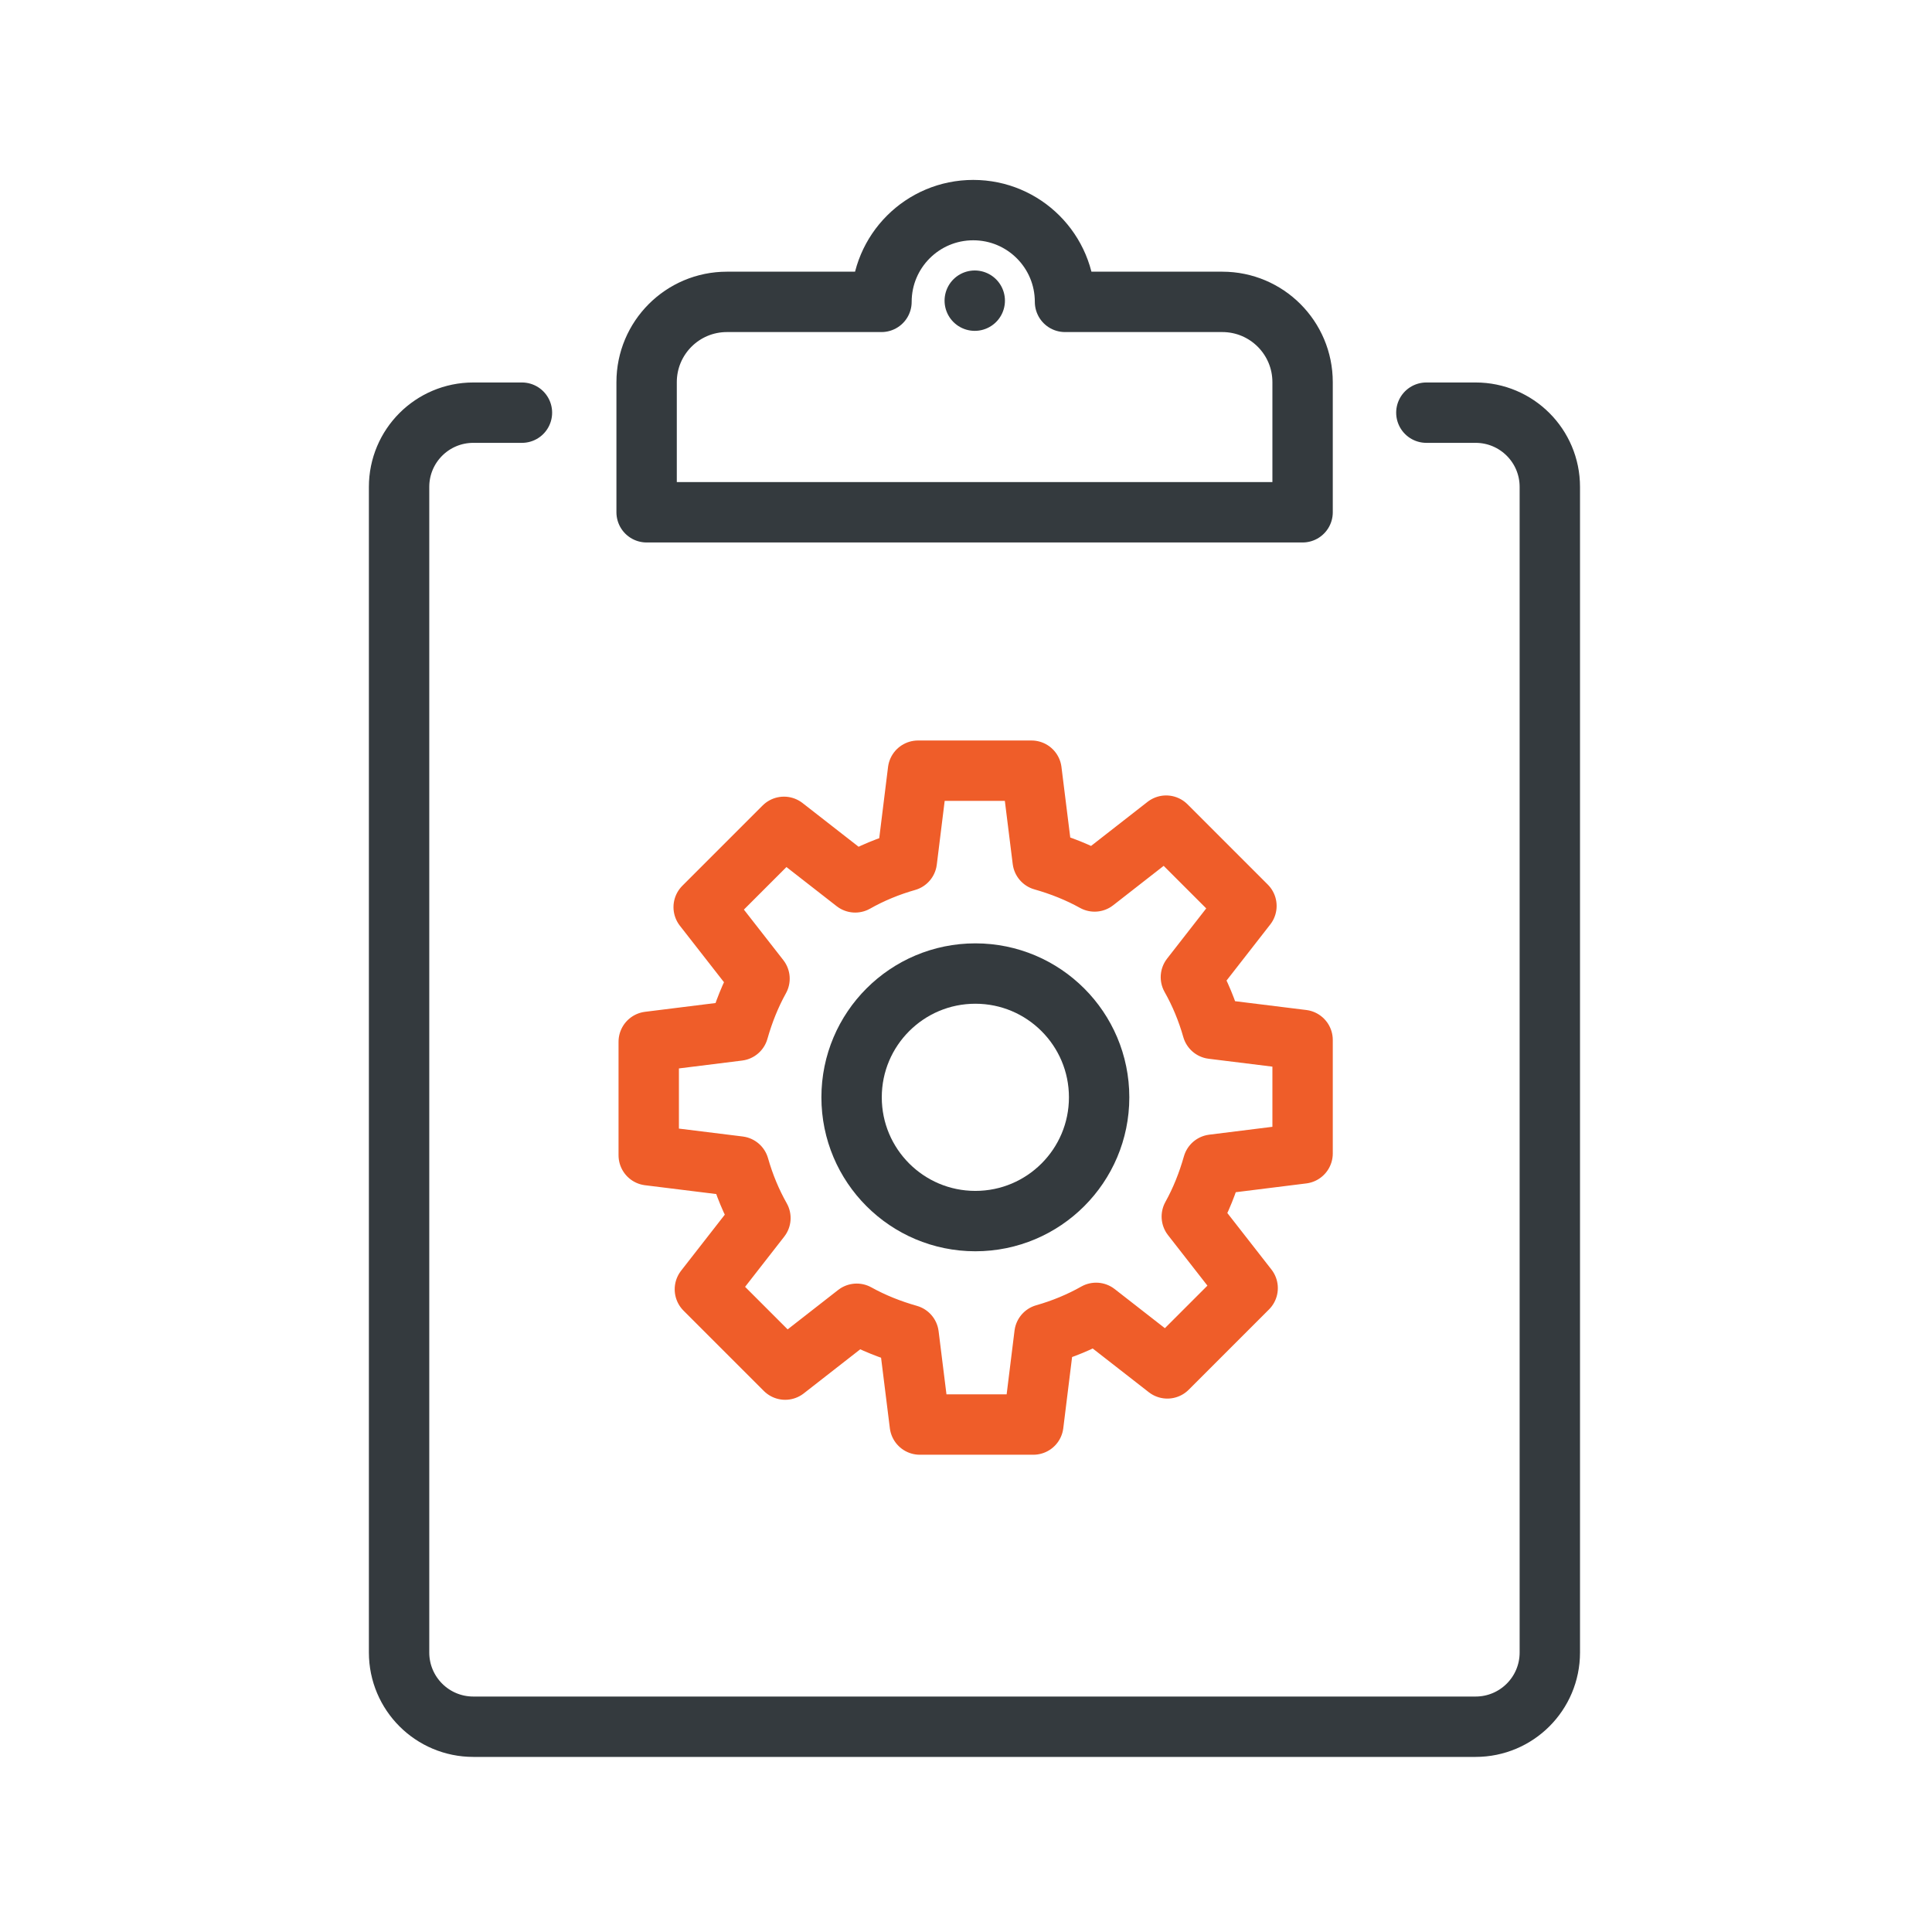
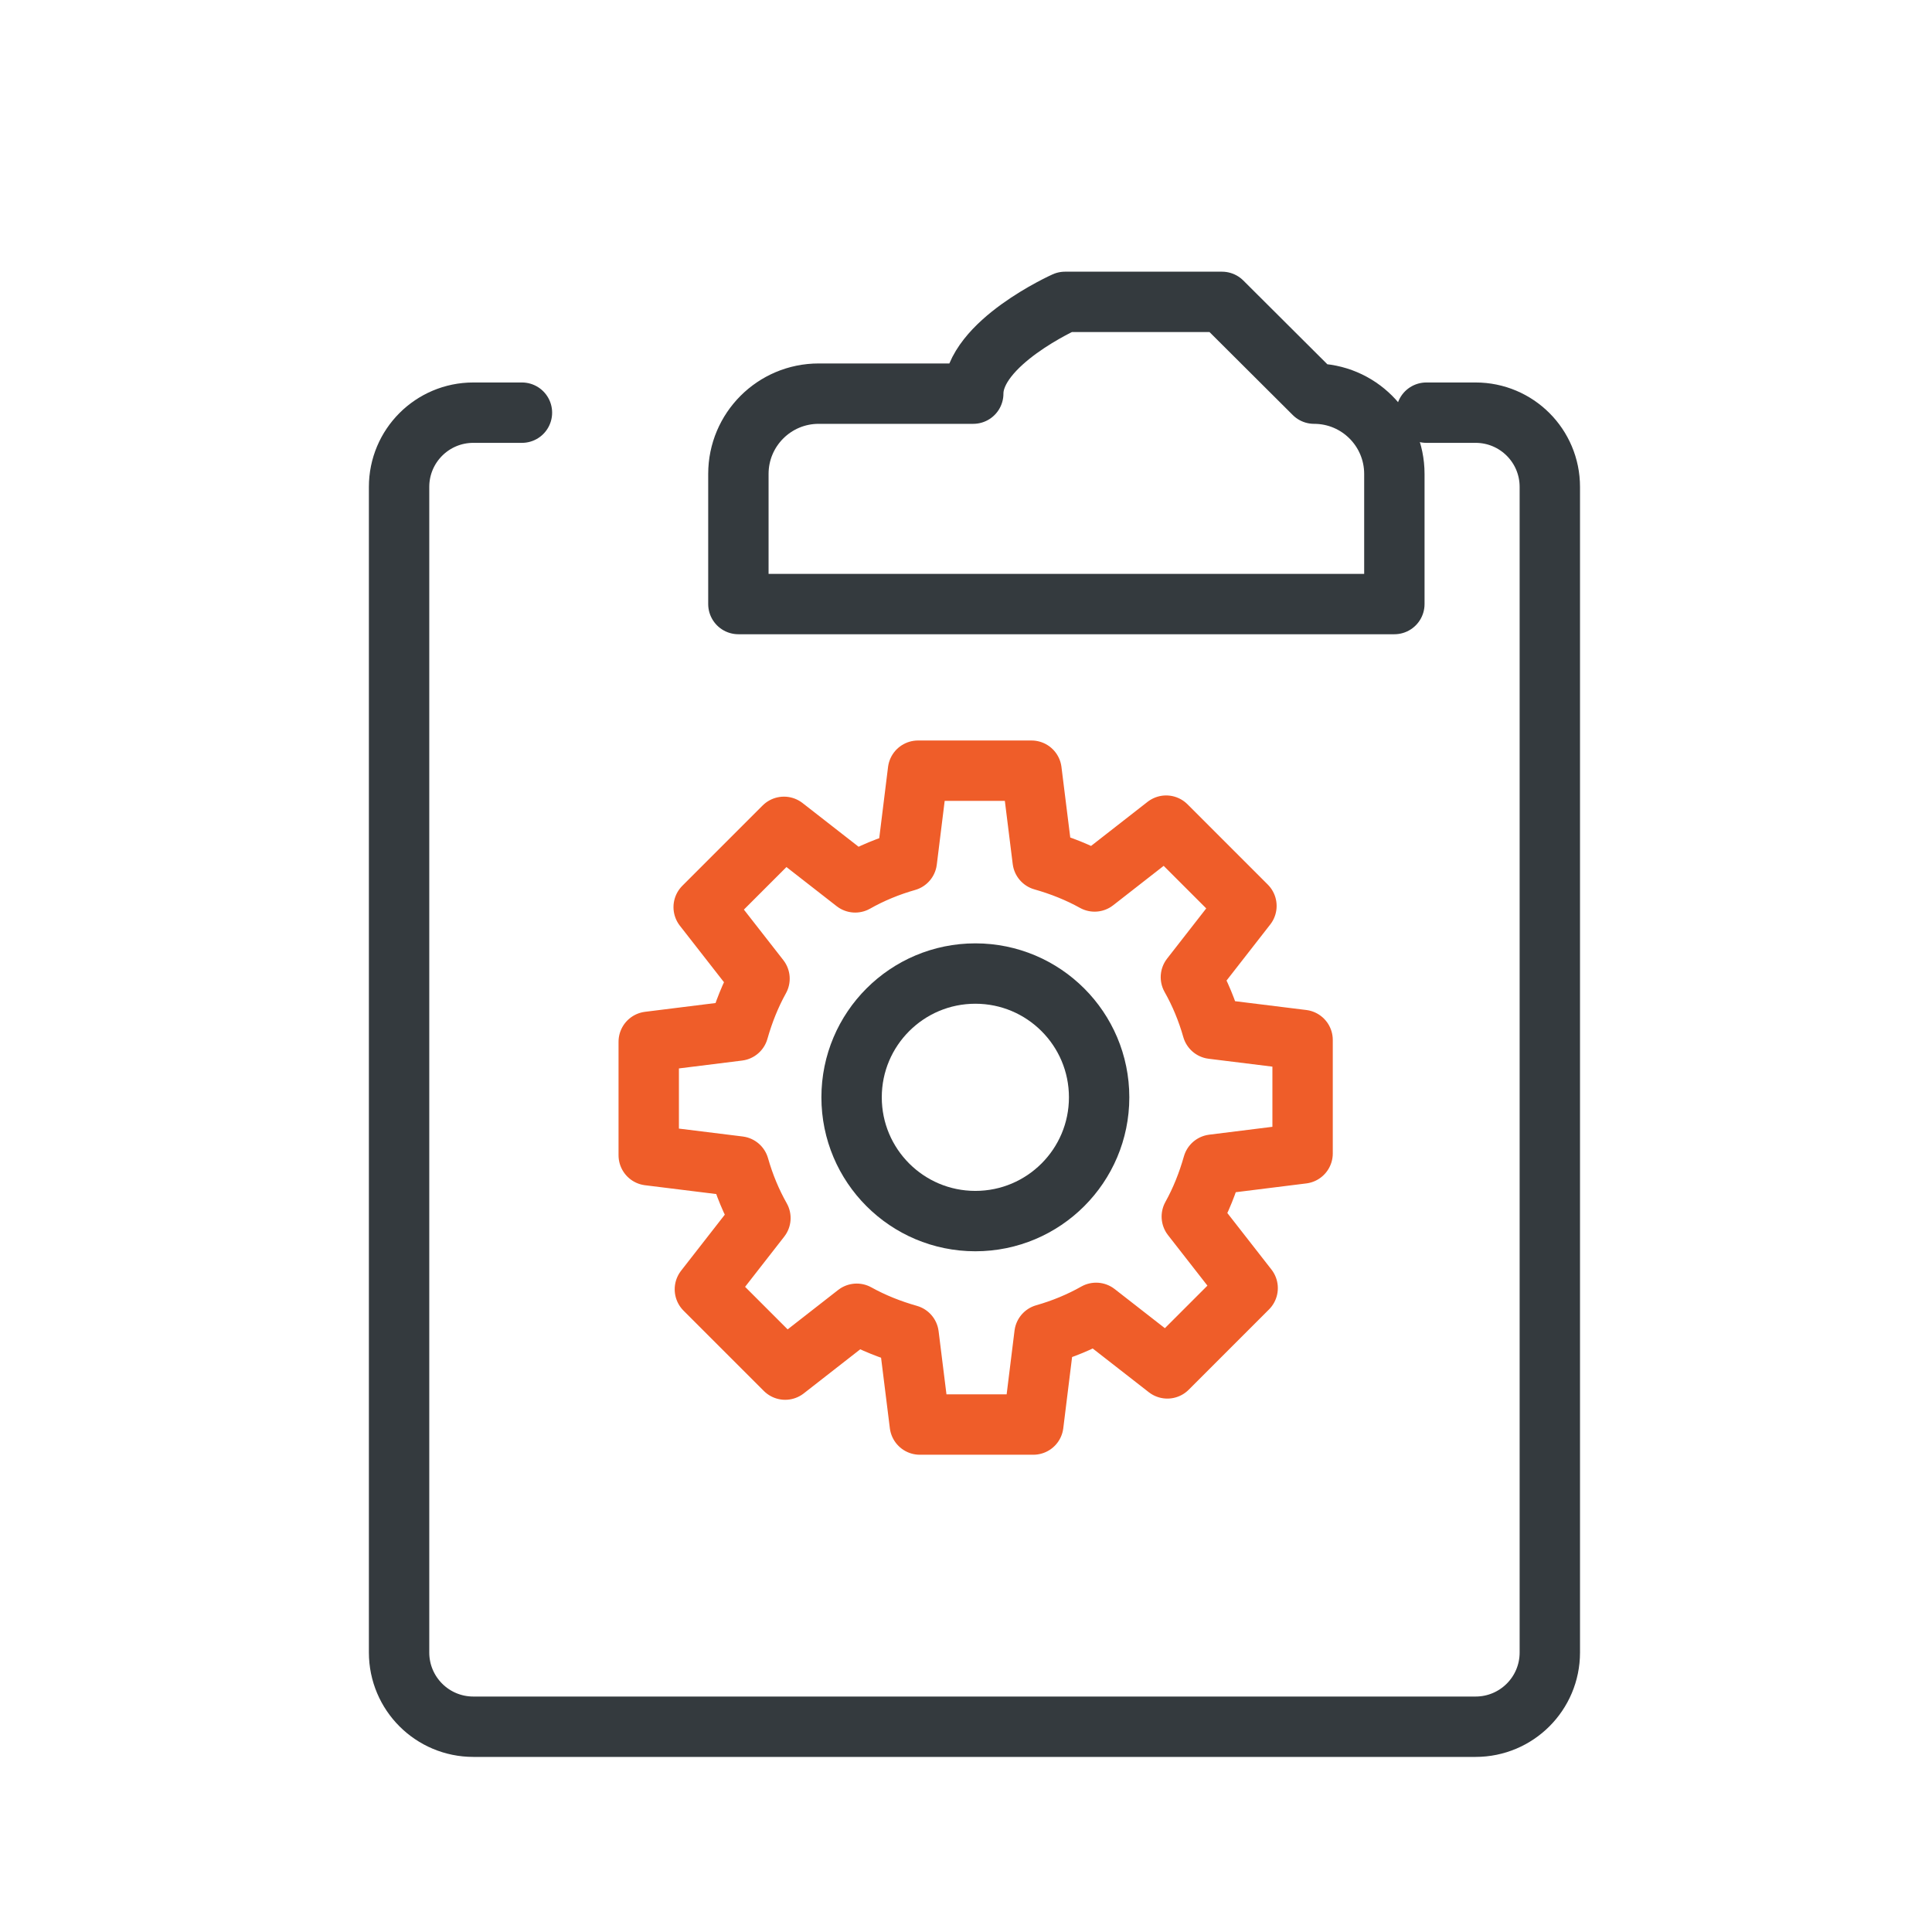
<svg xmlns="http://www.w3.org/2000/svg" id="Layer_1" viewBox="0 0 64 64">
  <defs>
    <style>
      .cls-1 {
        stroke: #343a3e;
      }

      .cls-1, .cls-2 {
        fill: none;
        stroke-linecap: round;
        stroke-linejoin: round;
        stroke-width: 2px;
      }

      .cls-2 {
        stroke: #ef5d29;
      }
    </style>
  </defs>
  <g>
-     <path class="cls-1" d="M40.48,10h-5.2c0-1.68-1.36-3.04-3.04-3.04s-3.04,1.36-3.04,3.04h-5.12c-1.47,0-2.66,1.19-2.66,2.66v4.31h21.73v-4.31c0-1.47-1.19-2.66-2.66-2.66Z" />
+     <path class="cls-1" d="M40.48,10h-5.2s-3.04,1.36-3.04,3.04h-5.12c-1.47,0-2.66,1.19-2.66,2.66v4.31h21.73v-4.31c0-1.47-1.19-2.66-2.66-2.66Z" />
    <path class="cls-1" d="M17.29,13.67h-1.61c-1.36,0-2.46,1.1-2.46,2.46v38.61c0,1.36,1.1,2.46,2.46,2.46h33.2c1.36,0,2.46-1.1,2.46-2.46V16.13c0-1.36-1.1-2.46-2.46-2.46h-1.63" />
-     <line class="cls-1" x1="32.29" y1="9.96" x2="32.29" y2="9.96" />
  </g>
  <circle class="cls-1" cx="32.31" cy="36.35" r="4.1" />
  <path class="cls-2" d="M43.15,38.21v-3.76l-2.99-.37c-.17-.6-.41-1.18-.71-1.71l1.84-2.36-2.66-2.66-2.37,1.85c-.54-.3-1.12-.53-1.72-.7l-.37-2.97h-3.76l-.37,2.99c-.6.17-1.18.41-1.71.71l-2.36-1.84-2.66,2.66,1.85,2.37c-.3.54-.53,1.12-.7,1.72l-2.97.37v3.76l2.99.37c.17.6.41,1.18.71,1.71l-1.84,2.36,2.66,2.66,2.37-1.85c.54.3,1.12.53,1.72.7l.37,2.97h3.76l.37-2.99c.6-.17,1.18-.41,1.71-.71l2.36,1.84,2.66-2.66-1.85-2.37c.3-.54.53-1.12.7-1.72l2.97-.37Z" />
</svg>